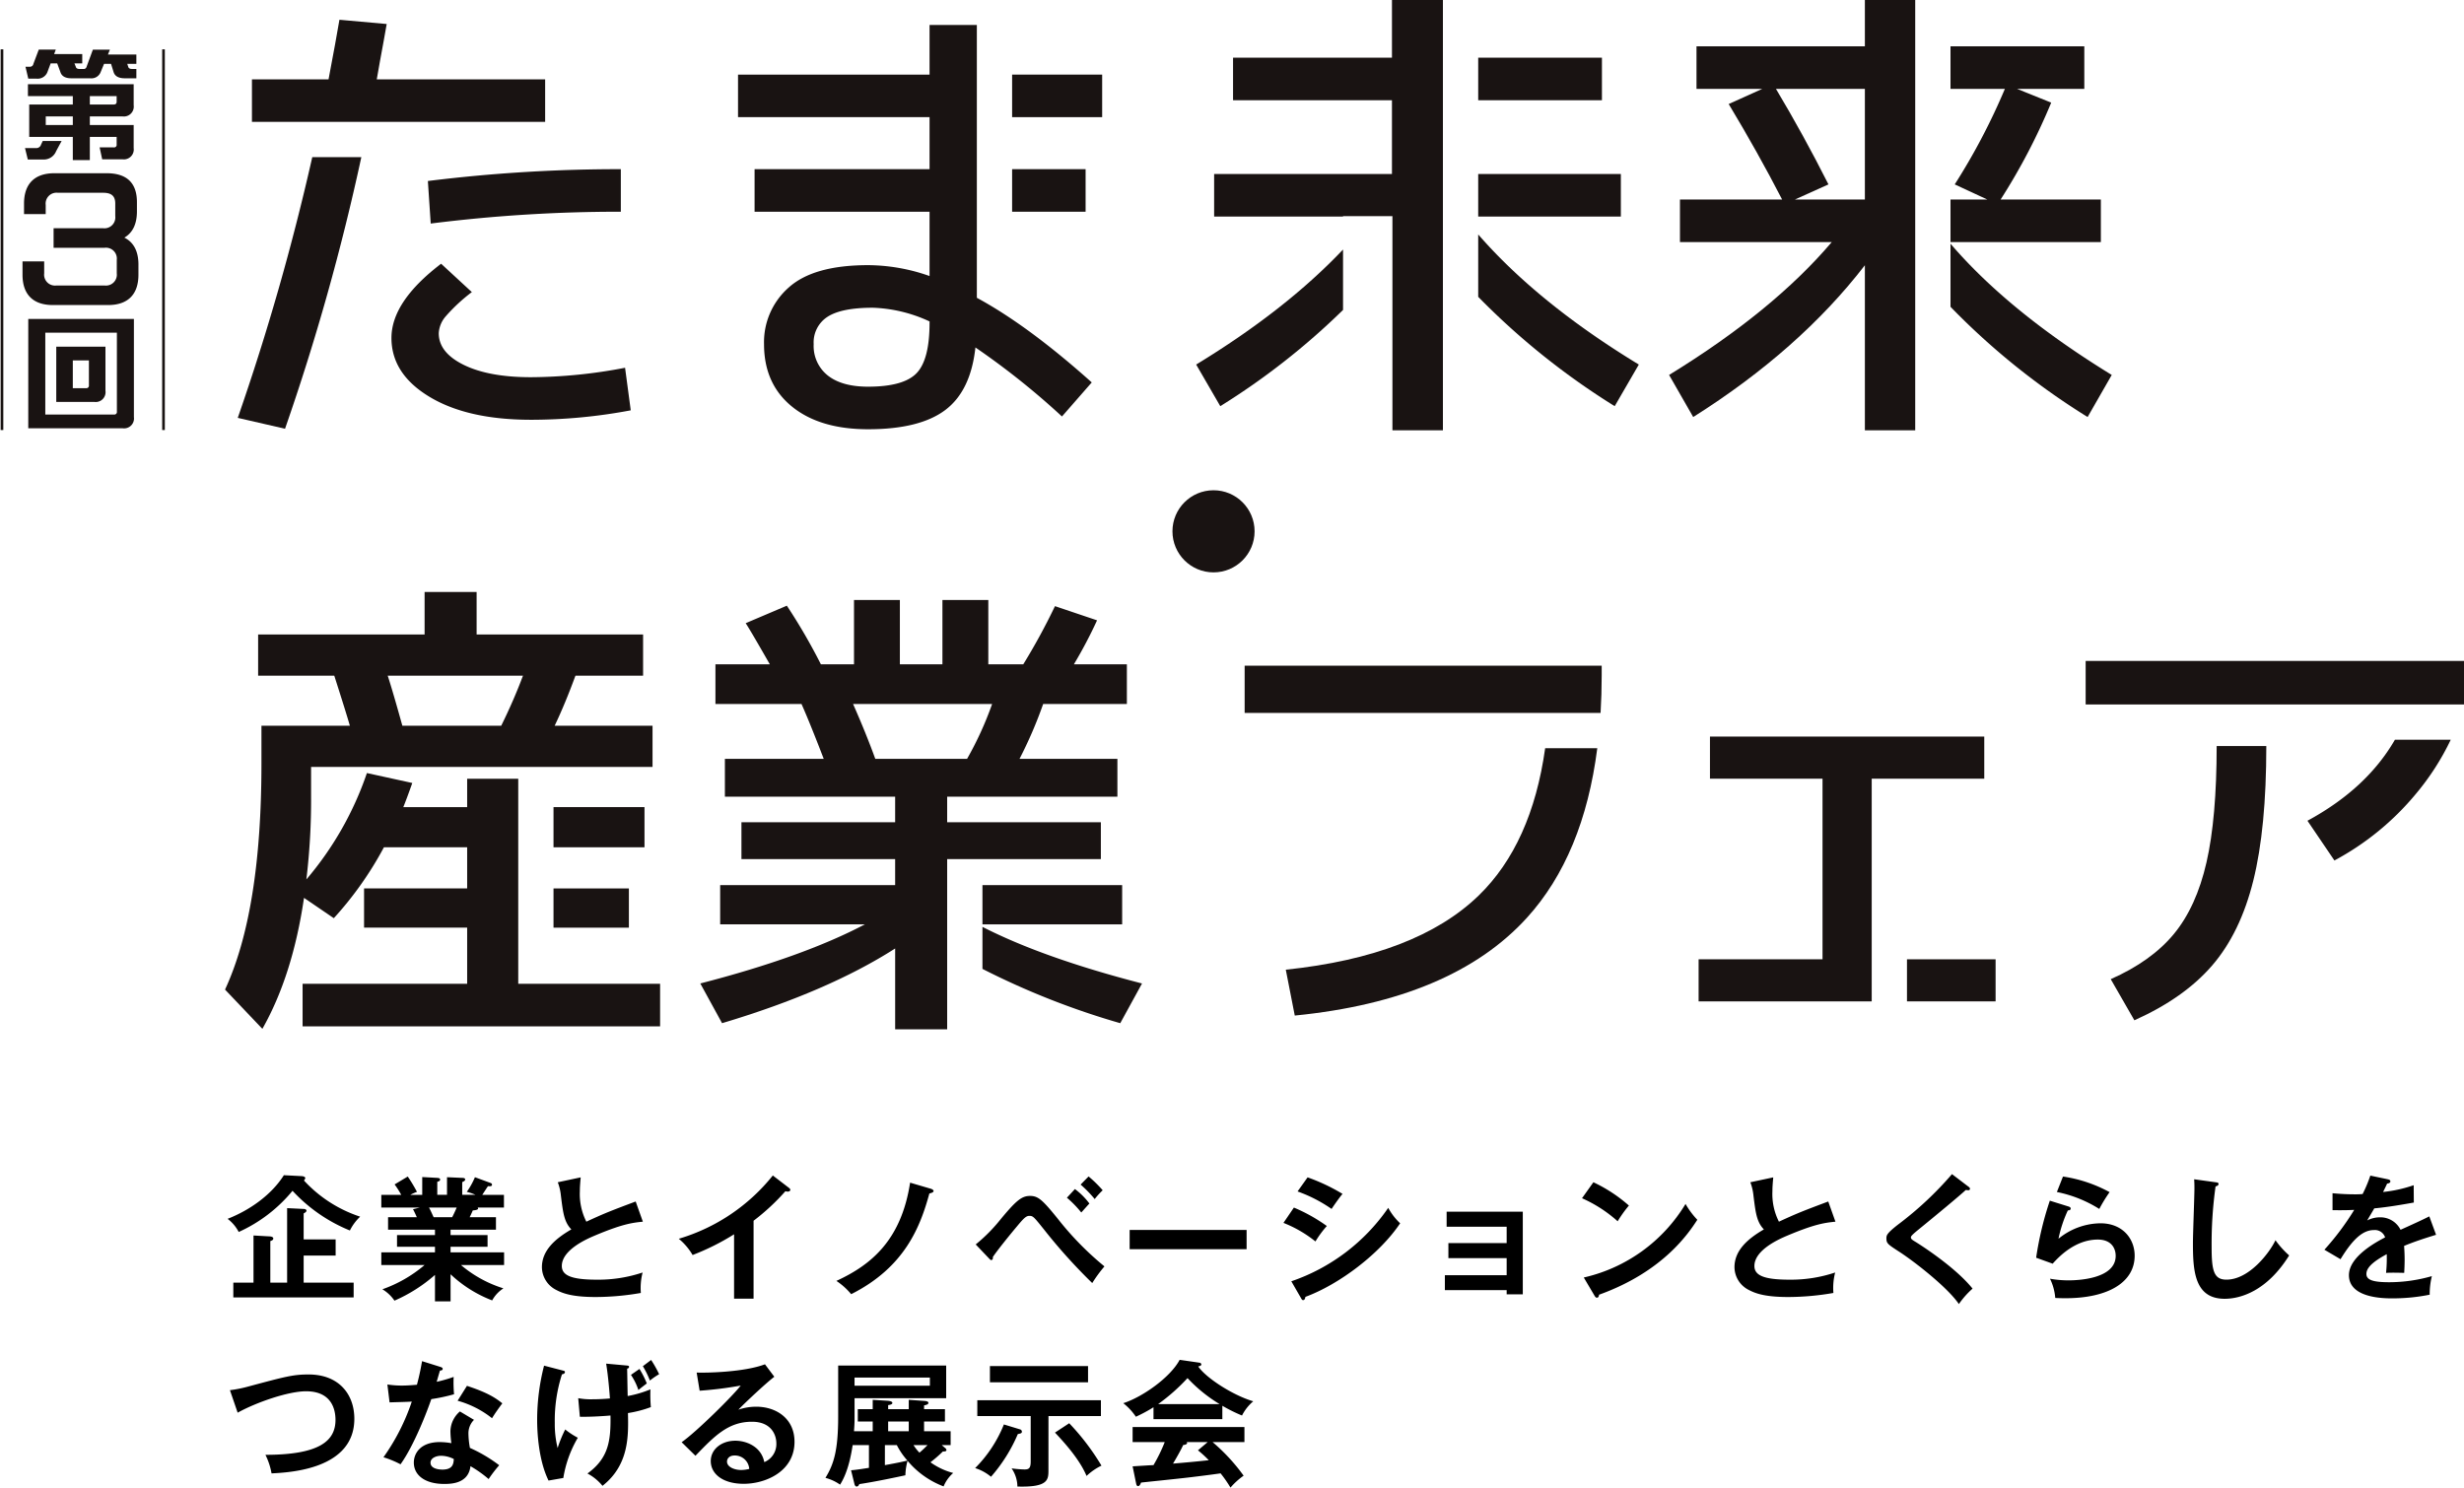
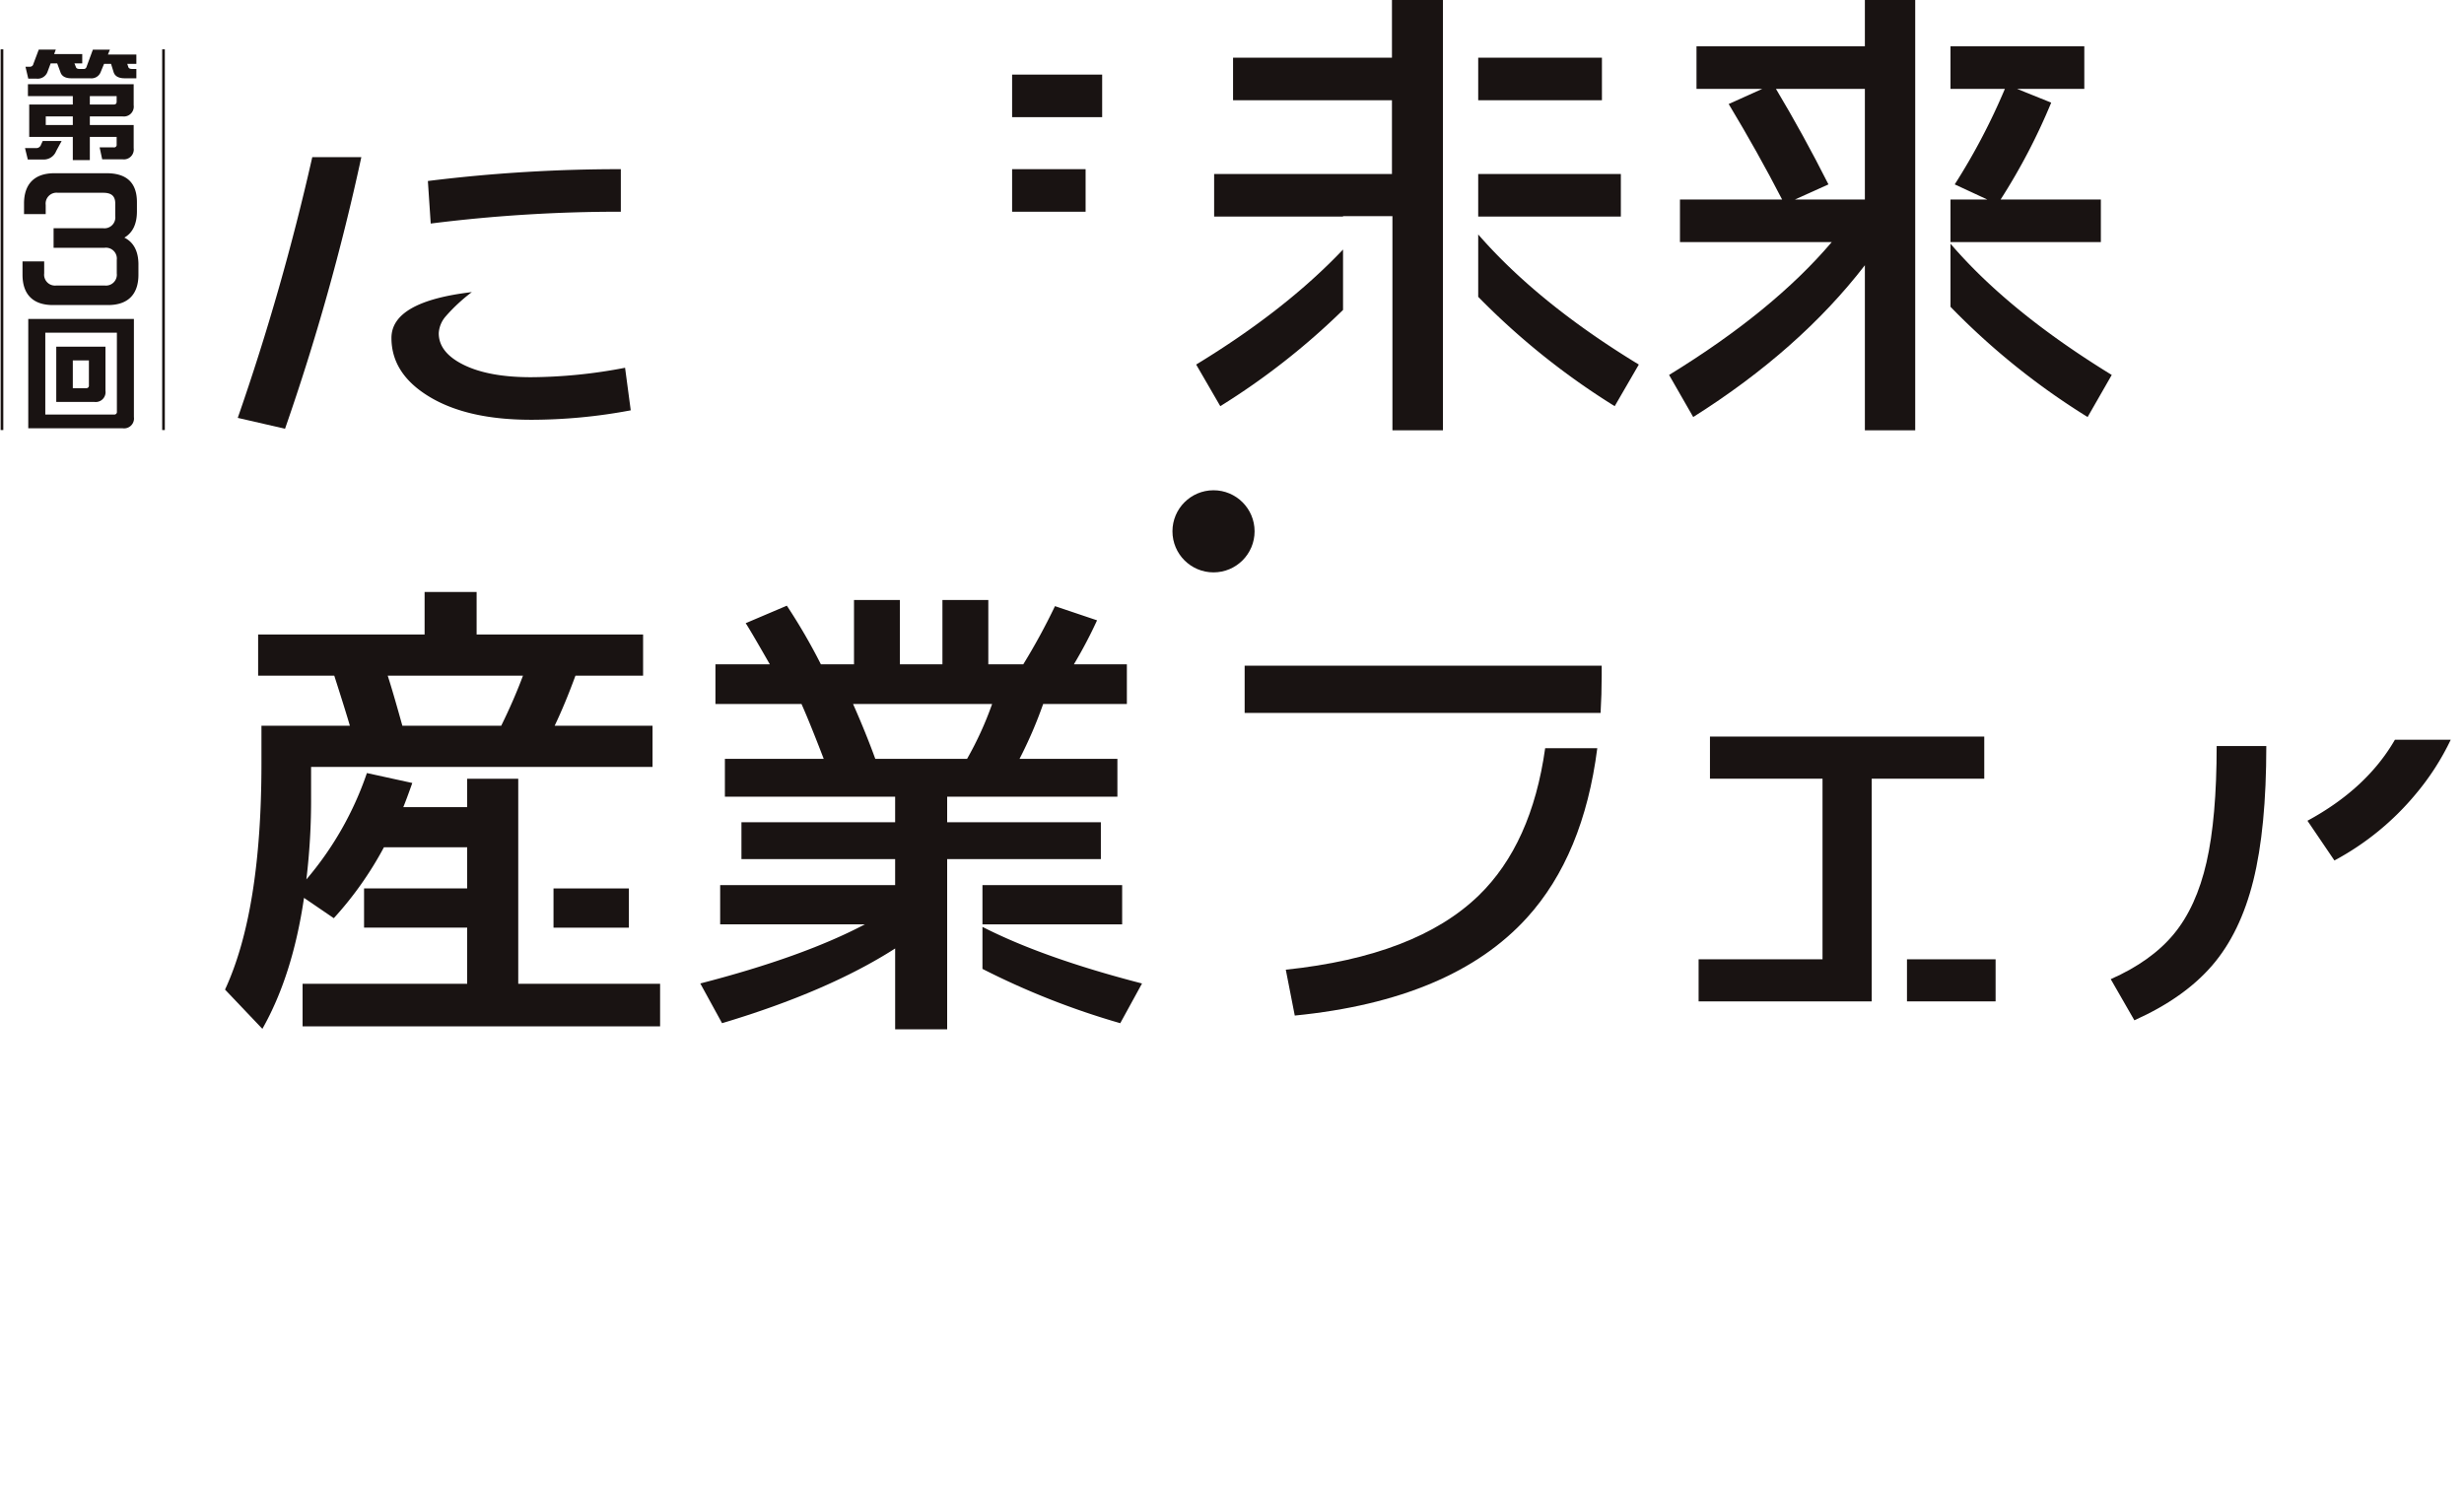
<svg xmlns="http://www.w3.org/2000/svg" width="600" height="362.306" viewBox="0 0 600 362.306">
  <defs>
    <clipPath id="clip-path">
      <rect id="長方形_1686" data-name="長方形 1686" width="545.203" height="250.692" fill="none" />
    </clipPath>
    <clipPath id="clip-path-2">
      <rect id="長方形_1728" data-name="長方形 1728" width="40.297" height="92.729" fill="none" />
    </clipPath>
  </defs>
  <g id="グループ_3005" data-name="グループ 3005" transform="translate(3503 532.402)">
    <g id="グループ_3003" data-name="グループ 3003" transform="translate(-3448.203 -532.402)">
      <g id="グループ_2959" data-name="グループ 2959" clip-path="url(#clip-path)">
        <path id="パス_6146" data-name="パス 6146" d="M211.225,151.73q-15.2,14.742-46.985,18.08l2.186,11.169q38.351-3.8,56.547-23.836,13.779-15.181,17.116-41.274H227.4q-3.274,23.326-16.174,35.861" transform="translate(94.061 66.359)" fill="#191312" />
        <path id="パス_6147" data-name="パス 6147" d="M157.87,103.085V114.6h86.672q.269-4.466.272-9.21v-2.306Z" transform="translate(90.413 59.037)" fill="#191312" />
        <path id="パス_6148" data-name="パス 6148" d="M297.717,114.069H230.923v10.248h27.409v43.992H228.158v10.248h42.152V124.317h27.408Z" transform="translate(130.667 65.328)" fill="#191312" />
        <rect id="長方形_1678" data-name="長方形 1678" width="21.579" height="10.249" transform="translate(409.565 233.635)" fill="#191312" />
-         <path id="パス_6149" data-name="パス 6149" d="M288.086,102.353v10.6h92.127v-10.6Z" transform="translate(164.988 58.618)" fill="#191312" />
        <path id="パス_6150" data-name="パス 6150" d="M315.286,143.861q-2.477,10.828-7.945,17.446t-15.372,11l5.756,10.018q12.09-5.412,18.943-13.355t10.018-20.673q3.168-12.722,3.166-32.763H317.763q0,17.509-2.477,28.329" transform="translate(167.212 66.166)" fill="#191312" />
        <path id="パス_6151" data-name="パス 6151" d="M322.429,134.289l6.564,9.675a66.455,66.455,0,0,0,19.805-16.18,61.816,61.816,0,0,0,8.521-13.233H343.727q-6.87,11.918-21.3,19.737" transform="translate(184.656 65.604)" fill="#191312" />
        <path id="パス_6152" data-name="パス 6152" d="M71.4,187.1V137.158H58.959v6.91H43.414q.8-1.958,2.186-5.874l-11.053-2.419a79.323,79.323,0,0,1-14.743,25.91,161.336,161.336,0,0,0,1.151-20.151v-7.256H104.1v-10.02H80.263q2.534-5.294,5.066-12.2H101.8V102.034H61.263V91.671H48.595v10.363H8.059v10.021H26.6q2.876,8.981,3.8,12.2H8.867v9.214q0,35.933-8.867,55.043l9.095,9.56q7.37-13.017,10.136-31.9l7.255,4.951a85.065,85.065,0,0,0,12.207-17.275H58.959v10.021H33.854v9.556H58.959V187.1H18.885v10.363h87.057V187.1Zm1.151-75.042q-2.189,5.874-5.3,12.2H43.182q-2.3-8.29-3.568-12.2Z" transform="translate(0 52.5)" fill="#191312" />
        <rect id="長方形_1679" data-name="長方形 1679" width="18.355" height="9.556" transform="translate(79.986 216.377)" fill="#191312" />
-         <rect id="長方形_1680" data-name="長方形 1680" width="22.156" height="9.787" transform="translate(79.986 196.569)" fill="#191312" />
        <path id="パス_6153" data-name="パス 6153" d="M117.273,143.536v10.232a188.985,188.985,0,0,0,33.557,13.225l5.3-9.672q-24.022-6.2-38.854-13.785" transform="translate(67.163 82.204)" fill="#191312" />
        <rect id="長方形_1681" data-name="長方形 1681" width="34.018" height="9.559" transform="translate(184.436 215.569)" fill="#191312" />
        <path id="パス_6154" data-name="パス 6154" d="M171.127,156.022v-8.982H133.7v-6.218h41.453v-9.213H151.319a105.465,105.465,0,0,0,5.756-13.36H177.46v-9.672h-12.9A112.552,112.552,0,0,0,170.2,97.868l-10.249-3.455a154.128,154.128,0,0,1-7.716,14.164H143.72V92.916H132.547v15.661H122.183V92.916H111.014v15.661h-8.062A142.577,142.577,0,0,0,94.662,94.3L84.641,98.56q1.272,1.956,5.876,10.017H77.273v9.672H98.232q1.956,4.378,5.412,13.36H79.575v9.213h41.456v6.218H83.606v8.982h37.426v6.333H78.424v9.559h35.238q-15.089,7.945-40.074,14.395l5.3,9.672q25.794-7.716,42.147-18.195v19.692H133.7V156.022h37.426ZM116.2,131.609q-2.3-6.332-5.412-13.36h33.857a82.679,82.679,0,0,1-6.1,13.36Z" transform="translate(42.144 53.213)" fill="#191312" />
        <rect id="長方形_1682" data-name="長方形 1682" width="34.735" height="10.364" transform="translate(305.155 42.378)" fill="#191312" />
        <path id="パス_6155" data-name="パス 6155" d="M196.446,14.049H157.752V24.413h38.693V42.378h-43.3V52.742h31.386v-.1h12.03v52.156h12.294V0H196.446Z" transform="translate(87.708 0)" fill="#191312" />
        <path id="パス_6156" data-name="パス 6156" d="M150.364,66.656l5.874,10.136a174.068,174.068,0,0,0,29.891-23.44V38.641Q172.14,53.4,150.364,66.656" transform="translate(86.114 22.13)" fill="#191312" />
        <rect id="長方形_1683" data-name="長方形 1683" width="30.128" height="10.364" transform="translate(305.156 14.049)" fill="#191312" />
        <path id="パス_6157" data-name="パス 6157" d="M194.033,36.306V51.5a177.638,177.638,0,0,0,33.236,26.629l5.874-10.136Q208.658,53.1,194.033,36.306" transform="translate(111.123 20.793)" fill="#191312" />
        <path id="パス_6158" data-name="パス 6158" d="M303.773,44.486H279.36a149.067,149.067,0,0,0,12.321-23.6l-8.291-3.34h16.353V7.175H267.159V17.541H280.4A155.061,155.061,0,0,1,268.188,40.8l7.945,3.685h-8.974V54.85h36.614Z" transform="translate(153.003 4.109)" fill="#191312" />
        <path id="パス_6159" data-name="パス 6159" d="M271.263,11.284h-41V21.65h16.009L238.1,25.333q7.139,11.866,13.014,23.262H226.236V58.959H263.2q-14.277,16.815-39.613,32.36l5.876,10.249q25.907-16.351,41.8-36.965v40.19h12.259V0H271.263Zm0,37.311H254.218l8.176-3.685q-6.1-12.088-12.781-23.26h21.65Z" transform="translate(128.049)" fill="#191312" />
        <path id="パス_6160" data-name="パス 6160" d="M267.159,37.74V53.108a174.616,174.616,0,0,0,33.389,26.844l5.876-10.248Q281.382,54.341,267.159,37.74" transform="translate(153.003 21.614)" fill="#191312" />
        <path id="パス_6161" data-name="パス 6161" d="M32.1,39.441a365.974,365.974,0,0,1,46.293-2.88V26.2a377.04,377.04,0,0,0-46.985,2.88Z" transform="translate(17.986 15.003)" fill="#191312" />
        <path id="パス_6162" data-name="パス 6162" d="M1.969,87.834l11.515,2.648A561.663,561.663,0,0,0,32.061,24.338H20.116a587.084,587.084,0,0,1-18.147,63.5" transform="translate(1.128 13.938)" fill="#191312" />
-         <path id="パス_6163" data-name="パス 6163" d="M75.563,27.933V17.569h-41q.231-1.5.749-4.262t.92-5.006q.4-2.248.749-4.207L25.471,3.059q-.809,4.838-2.65,14.51H4.167V27.933h71.4Z" transform="translate(2.386 1.752)" fill="#191312" />
-         <path id="パス_6164" data-name="パス 6164" d="M82.655,66.178a123.95,123.95,0,0,1-22.916,2.3q-10.25,0-16.351-2.994t-6.105-7.716a6.834,6.834,0,0,1,1.728-4.147,42.151,42.151,0,0,1,6.333-5.871l-7.485-6.91Q25.767,50.056,25.767,58.92q0,8.757,9.271,14.34t24.7,5.585a130.962,130.962,0,0,0,24.3-2.3Z" transform="translate(14.757 23.39)" fill="#191312" />
+         <path id="パス_6164" data-name="パス 6164" d="M82.655,66.178a123.95,123.95,0,0,1-22.916,2.3q-10.25,0-16.351-2.994t-6.105-7.716a6.834,6.834,0,0,1,1.728-4.147,42.151,42.151,0,0,1,6.333-5.871Q25.767,50.056,25.767,58.92q0,8.757,9.271,14.34t24.7,5.585a130.962,130.962,0,0,0,24.3-2.3Z" transform="translate(14.757 23.39)" fill="#191312" />
        <rect id="長方形_1684" data-name="長方形 1684" width="21.928" height="10.364" transform="translate(191.659 18.169)" fill="#191312" />
        <rect id="長方形_1685" data-name="長方形 1685" width="17.897" height="10.364" transform="translate(191.658 41.2)" fill="#191312" />
-         <path id="パス_6165" data-name="パス 6165" d="M137.582,63.279h0V3.865H126.067V15.958H79.428V26.32h46.639V38.988H83.459V49.352h42.608V65.013a45.383,45.383,0,0,0-14.972-2.648q-13.241,0-19.288,5.413A17.72,17.72,0,0,0,85.761,81.6q0,9.674,6.794,15.2t18.539,5.528q12.55,0,18.772-4.663t7.37-15.257A185.814,185.814,0,0,1,158.31,99.218l7.253-8.293q-15.431-13.819-27.982-20.613ZM126.067,76.414q0,8.986-3.166,12.264t-11.806,3.284q-6.334,0-9.787-2.707A9.165,9.165,0,0,1,97.851,81.6a7.4,7.4,0,0,1,3.4-6.679q3.4-2.184,11-2.188a35.4,35.4,0,0,1,13.821,3.339Z" transform="translate(45.489 2.214)" fill="#191312" />
      </g>
    </g>
-     <path id="パス_6273" data-name="パス 6273" d="M18.942-2.013v-6.6H26.73V-12.54H18.942v-6.336c.33-.165.693-.4.693-.66s-.33-.429-.66-.429l-4.059-.2v18.15H10.824V-12.144c.3-.1.726-.231.726-.627,0-.33-.429-.462-.726-.5L6.732-13.5V-2.013H1.815v3.6h29.3v-3.6ZM14.124-28.182c-3.069,4.851-8.382,8.547-13.7,10.626a9.6,9.6,0,0,1,2.706,3.2,36.222,36.222,0,0,0,13.1-10.032A39.009,39.009,0,0,0,30.2-14.718,11.817,11.817,0,0,1,32.7-18.084,32.267,32.267,0,0,1,19.008-26.9a1.208,1.208,0,0,0,.33-.594c0-.3-.5-.429-.825-.462ZM54.714-4.059A30.853,30.853,0,0,0,64.845,2.31,8.164,8.164,0,0,1,67.584-.627,29.594,29.594,0,0,1,57.255-6.3H67.749V-9.4H54.714v-1.353h9.009V-13.6H54.714v-1.32H65.769v-3.036h-6.4c.165-.33.363-.726.759-1.65.4-.033,1.287-.1,1.287-.462a.439.439,0,0,0-.1-.231h6.4v-3.1h-5.28c.2-.3,1.155-1.782,1.386-2.112.5.033.99.066.99-.363a.462.462,0,0,0-.3-.4l-3.861-1.419a18.45,18.45,0,0,1-1.98,3.564,11.376,11.376,0,0,1,2.112.726H57.552v-3.1c.231-.1.726-.3.726-.627,0-.4-.561-.4-.726-.4l-3.7-.165v4.29H51.48v-3.168c.429-.132.693-.231.693-.561s-.363-.363-.693-.4l-3.663-.2V-23.4h-2.9a10.412,10.412,0,0,1,1.617-.726,37.184,37.184,0,0,0-2.244-3.729l-3.2,1.914A20.824,20.824,0,0,1,42.7-23.4H37.851v3.1h9.372l-1.65.4c.33.627.759,1.551.924,1.947h-7v3.036H50.919v1.32h-9.24v2.838h9.24V-9.4H37.851v3.1H48.378A32.463,32.463,0,0,1,38.115-.4a9.29,9.29,0,0,1,2.937,2.772,37.936,37.936,0,0,0,9.867-6.27V2.541h3.8ZM56.2-20.3c-.495,1.188-.891,1.947-1.089,2.343H50.589c-.627-1.386-.891-1.947-1.122-2.343ZM99.792-21.78c-5.874,2.211-7.458,2.805-12.012,4.917A14.938,14.938,0,0,1,86.2-24.288c0-1.023.066-1.782.2-3.366l-5.577,1.188a12.5,12.5,0,0,1,.759,3.234c.528,4.257.792,6.435,2.541,8.25-4.158,2.409-7.161,5.247-7.161,9.207a6.262,6.262,0,0,0,3.5,5.544c1.518.792,3.8,1.716,9.6,1.716a64.693,64.693,0,0,0,10.989-.99,14.988,14.988,0,0,1,.429-4.983A33.9,33.9,0,0,1,90.387-2.739c-5.973,0-8.58-.924-8.58-3.333,0-3.993,6.3-6.666,7.92-7.359,6.8-2.871,9.207-3.168,11.814-3.432Zm28.71,4.686a53.449,53.449,0,0,0,7.755-7.194,1.869,1.869,0,0,0,.594.1c.264,0,.594-.132.594-.429,0-.165-.1-.3-.3-.462l-3.96-3.036a46.066,46.066,0,0,1-22.9,15.411,14.729,14.729,0,0,1,3.366,3.96,58.011,58.011,0,0,0,10.1-5.049V1.881H128.5Zm38.115-9.273c-2.178,14.157-9.636,20.1-17.952,23.925a16.677,16.677,0,0,1,3.6,3.234c13.068-6.567,16.83-16.434,19.041-24.519.627-.165,1.023-.3,1.023-.627,0-.2-.33-.429-.66-.528ZM204.8-22.7a26.281,26.281,0,0,1,3.5,3.6c.66-.726,1.584-1.782,1.98-2.178a17.049,17.049,0,0,0-3.531-3.531Zm3.333-3.2a28.919,28.919,0,0,1,3.432,3.531,19.081,19.081,0,0,1,1.947-2.145,30.033,30.033,0,0,0-3.432-3.366ZM185.889-7.854c.2.2.3.33.462.33.429,0,.429-.4.429-.759,1.221-1.815,4.455-5.775,5.874-7.458,1.617-1.947,2.211-2.541,3-2.541.891,0,1.089.231,3.6,3.366a133.532,133.532,0,0,0,11.715,13,34.478,34.478,0,0,1,2.97-4.059,74.09,74.09,0,0,1-11.319-11.55c-3.762-4.653-4.818-5.61-6.8-5.61s-3.3,1.023-7.128,5.643a40.121,40.121,0,0,1-6.1,6.171Zm34.188-7v4.686h28.479V-14.85Zm40.887-9.372a35.159,35.159,0,0,1,8.283,4.257c.528-.792,2.013-2.937,2.673-3.663a46.535,46.535,0,0,0-8.514-4.026Zm-3.432,7.656a29.947,29.947,0,0,1,7.788,4.521,24.982,24.982,0,0,1,2.772-3.762,40.831,40.831,0,0,0-8.019-4.488Zm4.29,18.348c.165.3.264.462.495.462.4,0,.495-.462.561-.792,8.217-3.036,18.084-10.461,23.067-17.919a14.806,14.806,0,0,1-2.9-3.762,47.166,47.166,0,0,1-23.6,17.886ZM311.883-.2V.825h3.927V-19.3H297.264v3.663h14.619v3.993h-14.19v3.663h14.19v4.158H296.835V-.2Zm18.348-22.374a33.026,33.026,0,0,1,8.679,5.61,30.35,30.35,0,0,1,2.739-3.828A36.357,36.357,0,0,0,333-26.466Zm3,23.661c.165.3.363.561.594.561.462,0,.495-.4.561-.726,15.576-5.61,21.78-14.949,23.925-18.249a19.571,19.571,0,0,1-2.871-3.861A39.049,39.049,0,0,1,330.66-3.267ZM390.192-21.78c-5.874,2.211-7.458,2.805-12.012,4.917a14.938,14.938,0,0,1-1.584-7.425c0-1.023.066-1.782.2-3.366l-5.577,1.188a12.5,12.5,0,0,1,.759,3.234c.528,4.257.792,6.435,2.541,8.25-4.158,2.409-7.161,5.247-7.161,9.207a6.262,6.262,0,0,0,3.5,5.544c1.518.792,3.795,1.716,9.6,1.716a64.693,64.693,0,0,0,10.989-.99,14.989,14.989,0,0,1,.429-4.983,33.9,33.9,0,0,1-11.088,1.749c-5.973,0-8.58-.924-8.58-3.333,0-3.993,6.3-6.666,7.92-7.359,6.8-2.871,9.207-3.168,11.814-3.432Zm30.129-6.666a82.988,82.988,0,0,1-13.167,12.309c-2.739,2.145-2.8,2.607-2.8,3.333,0,1.254.33,1.452,3.333,3.4C411.114-7.161,419.2-.924,422,3.2a20.7,20.7,0,0,1,3.333-3.762c-4.389-5.445-13.2-10.956-13.728-11.286-.99-.594-1.287-.792-1.287-1.188,0-.2.033-.4,1.452-1.584,4.785-3.894,10.593-8.712,11.913-9.966.3.033.495.066.594.066.363,0,.429-.231.429-.363,0-.2-.2-.4-.4-.528Zm25.542,4.356a30.607,30.607,0,0,1,10.329,4.125,35.575,35.575,0,0,1,2.508-4.092,33.946,33.946,0,0,0-11.352-3.8Zm-1.716,2.112a80.132,80.132,0,0,0-3.333,13.893l4.026,1.452c1.221-1.353,5.28-5.874,10.989-5.874,3.366,0,4.356,2.211,4.356,3.96,0,5.676-9.372,5.973-11.451,5.973a25.153,25.153,0,0,1-4.554-.4,12.767,12.767,0,0,1,1.287,4.686c.627.033,1.452.066,2.475.066,10.494,0,16.863-3.927,16.863-10.362,0-4.026-2.838-7.887-8.349-7.887a16.366,16.366,0,0,0-10.2,3.762,30.758,30.758,0,0,1,2.277-6.9c.231,0,.693-.033.693-.462,0-.3-.33-.429-.561-.5Zm35.145-5.214c.033.66.066.891.066,2.244,0,1.881-.363,11.055-.363,13.134,0,6.6.231,13.728,7.722,13.728,3.894,0,10.329-1.914,15.708-10.56a22.007,22.007,0,0,1-3.333-3.7c-1.353,2.9-6.336,9.6-11.946,9.6-3.069,0-3.6-2.211-3.6-7.887a101.008,101.008,0,0,1,.957-14.817c.264-.066.726-.231.726-.561,0-.363-.231-.4-.759-.462Zm42.9-.891a33.634,33.634,0,0,1-1.881,4.488,19.9,19.9,0,0,1-2.013.066c-2.574,0-4.554-.2-5.313-.264v4.125c2.673.033,3.663,0,5.28-.066a64.706,64.706,0,0,1-7.26,9.7l3.927,2.31c3.135-5.148,5.577-7.1,8.151-7.1a2.609,2.609,0,0,1,2.706,1.782c-2.013,1.056-8.811,4.62-8.811,9.207,0,5.643,8.646,5.643,10.494,5.643a45.154,45.154,0,0,0,9.174-.891,18.479,18.479,0,0,1,.528-4.521,37.574,37.574,0,0,1-10.362,1.485c-3.894,0-5.577-.528-5.577-2.013,0-1.419,1.353-2.871,4.95-4.818a34.409,34.409,0,0,1-.165,4.554c1.518-.1,4.191,0,4.422,0,.033-.825.1-1.815.1-3.267,0-.858-.033-2.013-.132-3.3,2.376-.99,4.884-1.815,7.788-2.706l-1.65-4.488c-1.386.726-4.653,2.211-7,3.267a5.48,5.48,0,0,0-4.983-3.036,6.714,6.714,0,0,0-3.135.759c.561-.99,1.32-2.211,1.716-2.937,3.2-.3,6.5-.858,9.636-1.419l-.033-4.224a32.979,32.979,0,0,1-7.458,1.65c.4-.792.627-1.254.99-2.046.429-.033.792-.231.792-.528,0-.4-.429-.462-.66-.528ZM2.871,29.655c4.587-2.541,12.342-5.214,16.665-5.214,6.138,0,7.161,4.323,7.161,6.963,0,5.082-3.828,8.514-17.061,8.514a16.444,16.444,0,0,1,1.485,4.521c4.686-.231,20.163-1.089,20.163-13.3,0-5.874-3.663-10.791-11.154-10.791-3.8,0-5.676.528-14.916,3a30.471,30.471,0,0,1-4.224.825Zm54.12-.3a6.514,6.514,0,0,0-2.31,4.851,22.669,22.669,0,0,0,.231,2.871,17.162,17.162,0,0,0-2.805-.264c-4.851,0-6.336,2.871-6.336,4.983,0,3.135,2.772,5.214,7.392,5.214,1.65,0,5.907-.066,6.4-4.323a28.513,28.513,0,0,1,4.422,3.135,31.774,31.774,0,0,1,2.574-3.366,35.764,35.764,0,0,0-7.128-4.224,20.324,20.324,0,0,1-.363-3.5A4.613,4.613,0,0,1,60.423,31.4ZM55.506,40.941c-.066,1.188-.264,2.574-2.772,2.574-.858,0-2.9-.2-2.9-1.683,0-1.188,1.485-1.683,2.541-1.683A7.029,7.029,0,0,1,55.506,40.941ZM39.864,27.147c1.683-.066,4.257-.1,5.412-.2a51.447,51.447,0,0,1-6.9,13.563,24.5,24.5,0,0,1,4.158,1.716c3.432-4.818,6.6-13.266,7.491-15.873a44.118,44.118,0,0,0,5.544-1.188,30.331,30.331,0,0,1-.1-4.224,31.694,31.694,0,0,1-4.125,1.188c.1-.4.66-2.31.792-2.739.2,0,.66-.033.66-.4,0-.231-.165-.363-.594-.495l-4.422-1.386c-.264,1.386-.528,3.036-1.254,5.742-1.881.165-2.772.2-3.63.2a22.845,22.845,0,0,1-3.564-.264Zm16.566-.4a23.471,23.471,0,0,1,8.382,4.257c.825-1.353,1.848-2.739,2.508-3.63-1.617-1.287-3.5-2.574-8.613-4.257ZM86.2,30.645c2.739.066,6.3-.2,7.458-.3.1,6.138-.462,10.4-5.61,14.124a11.841,11.841,0,0,1,3.663,3c6.468-5.082,6.336-12.177,6.2-17.721a28,28,0,0,0,5.577-1.452,34.01,34.01,0,0,1-.1-4.323A27.3,27.3,0,0,1,97.845,25.6c-.033-.957-.1-5.61-.132-6.666.165-.033.462-.132.462-.429s-.165-.3-.825-.363L92.6,17.709c.5,2.97.825,7.1.924,8.481-2.211.2-3.828.2-4.224.2a16.91,16.91,0,0,1-3.5-.264Zm12.441-10.2a14.8,14.8,0,0,1,1.815,3.7c.693-.594.891-.726,2.046-1.617A21.986,21.986,0,0,0,100.716,19ZM77.484,18.2A53.129,53.129,0,0,0,75.8,31.4c0,2.871.3,9.735,2.772,14.784l3.6-.627a27.994,27.994,0,0,1,3.531-9.8,18.732,18.732,0,0,1-3.069-2.013,29.887,29.887,0,0,0-1.848,4.521,24.391,24.391,0,0,1-.693-6.138A36.622,36.622,0,0,1,81.84,20.316c.165-.033.726-.132.726-.561,0-.231-.132-.264-.495-.363Zm24.057.132a21.538,21.538,0,0,1,1.716,3.5,17,17,0,0,1,2.244-1.551,27.389,27.389,0,0,0-1.947-3.465Zm29.733-.462c-5.049,1.914-14.157,2.112-16.632,2.013l.726,4.422a92.737,92.737,0,0,0,10-1.254c-1.881,2.475-10.857,11.352-14.388,13.794l3.366,3.3c4.653-4.818,7.986-8.283,13.761-8.283,4.818,0,5.94,3.333,5.94,5.247a4.754,4.754,0,0,1-2.937,4.587c-.759-3.894-4.521-5.214-7.029-5.214-3.432,0-6.006,2.112-6.006,4.95,0,3.135,2.937,5.544,8.019,5.544,5.379,0,12.375-3.036,12.375-10.23,0-5.676-4.455-8.547-9.339-8.547a13.4,13.4,0,0,0-4.323.726c1.254-1.353,6.732-6.5,8.745-8.019ZM127.446,43.35a8.153,8.153,0,0,1-1.98.264c-1.617,0-3.432-.726-3.432-2.046,0-.759.594-1.485,1.815-1.485A3.511,3.511,0,0,1,127.446,43.35Zm25.641,3.762c.1.33.3.528.5.528.3,0,.528-.231.66-.594,3.861-.561,9.537-1.782,11.22-2.145a14.519,14.519,0,0,1,.528-3.531,21.1,21.1,0,0,0,8.778,6.237,8.726,8.726,0,0,1,2.343-3.267,16.639,16.639,0,0,1-5.544-2.607,32.817,32.817,0,0,0,3.036-2.64c.594.033.858-.066.858-.363a.713.713,0,0,0-.3-.462l-.858-.726h2.178V34.176h-6.468V31.8H175.1v-3h-5.082v-.924c.561-.1,1.056-.264,1.056-.594,0-.363-.495-.462-1.056-.495l-3.729-.264V28.8h-5.016v-.99c.363-.033,1.023-.165,1.023-.528,0-.264-.33-.462-1.122-.528l-3.663-.231V28.8h-3.63v3h3.63v2.376h-4.554c.033-.528.132-1.782.132-2.706V26.124H175.4V18.171h-26.3V30.579c0,8.547-1.155,11.748-3.1,14.949a11.259,11.259,0,0,1,3.564,1.65c2.079-3.267,2.772-7.821,3.069-9.636h3.96v5.544c-2.64.429-3.63.528-4.356.594Zm7.392-9.57h2.9a17.8,17.8,0,0,0,2.574,3.762c-1.287.363-3.993.858-5.478,1.122Zm.792-5.742h5.016v2.376h-5.016Zm9.6,5.742c-.528.528-1.287,1.287-1.98,1.848a11.584,11.584,0,0,1-1.452-1.848Zm.561-16.434v1.98H153.087v-1.98ZM200.31,30.48h12.771V26.619h-30.1V30.48h13V41.535c0,1.683-.462,1.947-1.518,1.947a26.779,26.779,0,0,1-3.135-.264,8,8,0,0,1,1.419,4.422c7.557.231,7.557-1.683,7.557-4.059ZM186.054,18.3v3.96h23.892V18.3Zm3.4,14.223a31.758,31.758,0,0,1-7,10.626,11.352,11.352,0,0,1,3.861,2.112,38.692,38.692,0,0,0,6.534-10.4c.693-.132.99-.2.99-.594a.6.6,0,0,0-.495-.561Zm12.441,1.98c1.98,2.112,5.94,6.369,7.689,10.56a14.024,14.024,0,0,1,3.63-2.508,57.708,57.708,0,0,0-7.854-10.329Zm40.755-6.534a37.432,37.432,0,0,0,4.785,2.376,11.114,11.114,0,0,1,2.739-3.465c-4.95-1.452-11.484-5.676-13.4-8.481.4-.1.759-.2.759-.495a.5.5,0,0,0-.495-.429l-4.785-.693c-2.277,4.29-9.075,9.075-13.728,10.56a14.5,14.5,0,0,1,3.069,3.3,35.875,35.875,0,0,0,4.29-2.31v2.9h16.764Zm-15.642-.4a47.054,47.054,0,0,0,7.161-6.336,36.123,36.123,0,0,0,7.821,6.336Zm-5.379,19.206c.1.561.264.759.462.759.4,0,.561-.363.759-.858,1.485-.165,8.877-.924,10.527-1.122,2.112-.231,6.831-.825,8.844-1.122a30.445,30.445,0,0,1,2.409,3.465,17.364,17.364,0,0,1,3.2-2.9,46.039,46.039,0,0,0-7.557-8.184h7.755V33.153H220.8v3.663h7.821a40.28,40.28,0,0,1-2.739,5.61c-.429,0-4.026.231-5.082.3Zm15.081-7.953a28.173,28.173,0,0,1,2.64,2.409c-4.092.429-4.554.462-8.712.825.627-1.023,1.98-3.4,2.475-4.521.264-.033.957-.132.957-.495a.439.439,0,0,0-.1-.231h5.115Z" transform="translate(-3448 -218)" />
    <g id="グループ_3004" data-name="グループ 3004" transform="translate(-3503 -520.388)">
      <g id="グループ_2996" data-name="グループ 2996" transform="translate(0 0)" clip-path="url(#clip-path-2)">
        <path id="パス_6175" data-name="パス 6175" d="M13,22.3l-1.334,2.47a3.229,3.229,0,0,1-3.1,2.044h-3.8l-.681-2.782H6.866A1.205,1.205,0,0,0,8,23.157l.4-.853ZM31.2,3.509H28.984l.255.766c.086.313.4.483.881.483H31.2V7.03h-2.84c-1.476,0-2.384-.51-2.7-1.5l-.626-2.016h-1.7L22.538,5.44A2.406,2.406,0,0,1,19.984,7.03H15.357c-1.449,0-2.357-.51-2.669-1.561L11.921,3.4H10.332L9.591,5.384A2.549,2.549,0,0,1,6.866,7.115H4.88L4.2,4.219h1.05a.853.853,0,0,0,.881-.71L7.434.046H11.58l-.4,1.078h6.843V3.4h-1.9l.341.851c.083.341.4.511.88.511H18.4c.368,0,.623-.227.737-.71l1.476-4h4.146l-.483,1.193H31.2Zm-.653,10.079a2.409,2.409,0,0,1-2.725,2.725h-7.95v2.1H30.546v5.621a2.409,2.409,0,0,1-2.725,2.725H22.88l-.623-2.9H25.69a.62.62,0,0,0,.71-.71V21.311H19.871V26.96H15.725V21.311H5.108V13.418H15.725V11.374H4.795v-2.9H30.546ZM15.725,16.314H9.138v2.1h6.587Zm4.146-2.9H25.69c.483,0,.71-.227.71-.681V11.374H19.871Z" transform="translate(2.005 0.023)" fill="#191312" />
        <path id="パス_6176" data-name="パス 6176" d="M31.906,42.49v2.472c0,4.8-2.582,7.38-7.379,7.38H11.059c-4.8,0-7.382-2.582-7.382-7.38V41.714H8.955v2.916a2.65,2.65,0,0,0,2.952,2.952H23.678a2.649,2.649,0,0,0,2.952-2.952V41.346a2.649,2.649,0,0,0-2.952-2.952H11.244V33.634H23.308a2.65,2.65,0,0,0,2.954-2.952V27.619c0-1.919-1.033-2.62-2.954-2.62H12.277a2.65,2.65,0,0,0-2.952,2.952V30.2H4.047V27.619c0-4.8,2.584-7.38,7.382-7.38h12.73c4.8,0,7.38,2.251,7.38,7.048v2.251c0,3.062-1.033,5.2-3.062,6.384,2.25,1.106,3.431,3.32,3.431,6.568" transform="translate(1.805 9.937)" fill="#191312" />
        <path id="パス_6177" data-name="パス 6177" d="M30.34,67.947a2.409,2.409,0,0,1-2.725,2.725h-23V44.04H30.34Zm-4.855-.625a.621.621,0,0,0,.711-.71V47.392H8.763V67.323ZM23.413,61.53a2.4,2.4,0,0,1-2.7,2.725H11.433V50.8h11.98Zm-4.741-.625a.621.621,0,0,0,.711-.71V54.149h-3.92v6.757Z" transform="translate(2.267 21.621)" fill="#191312" />
        <path id="線_137" data-name="線 137" d="M.324,92.729H-.324V0H.324Z" transform="translate(0.482 0)" fill="#191312" />
        <path id="線_138" data-name="線 138" d="M.324,92.729H-.324V0H.324Z" transform="translate(39.815 0)" fill="#191312" />
      </g>
    </g>
    <circle id="楕円形_111" data-name="楕円形 111" cx="10" cy="10" r="10" transform="translate(-3217.5 -413)" fill="#191312" />
  </g>
</svg>